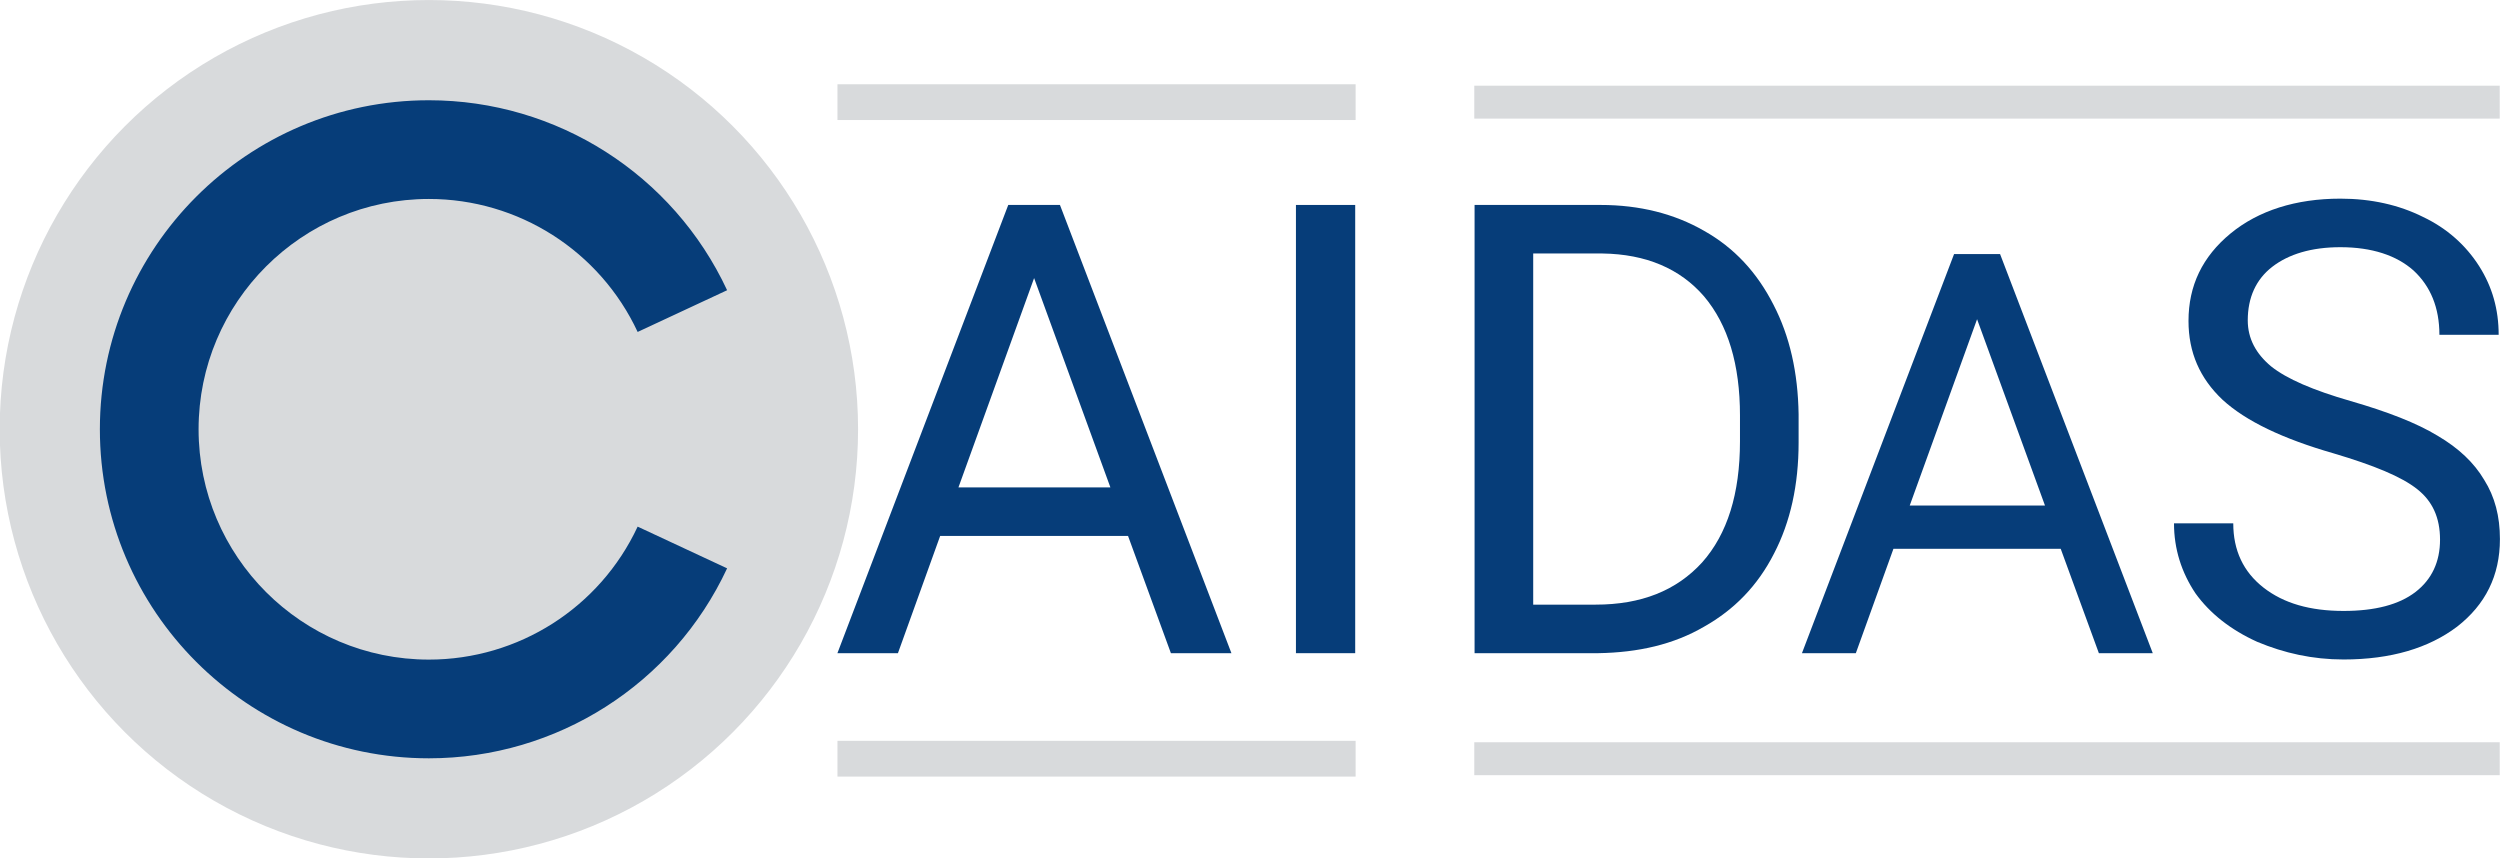
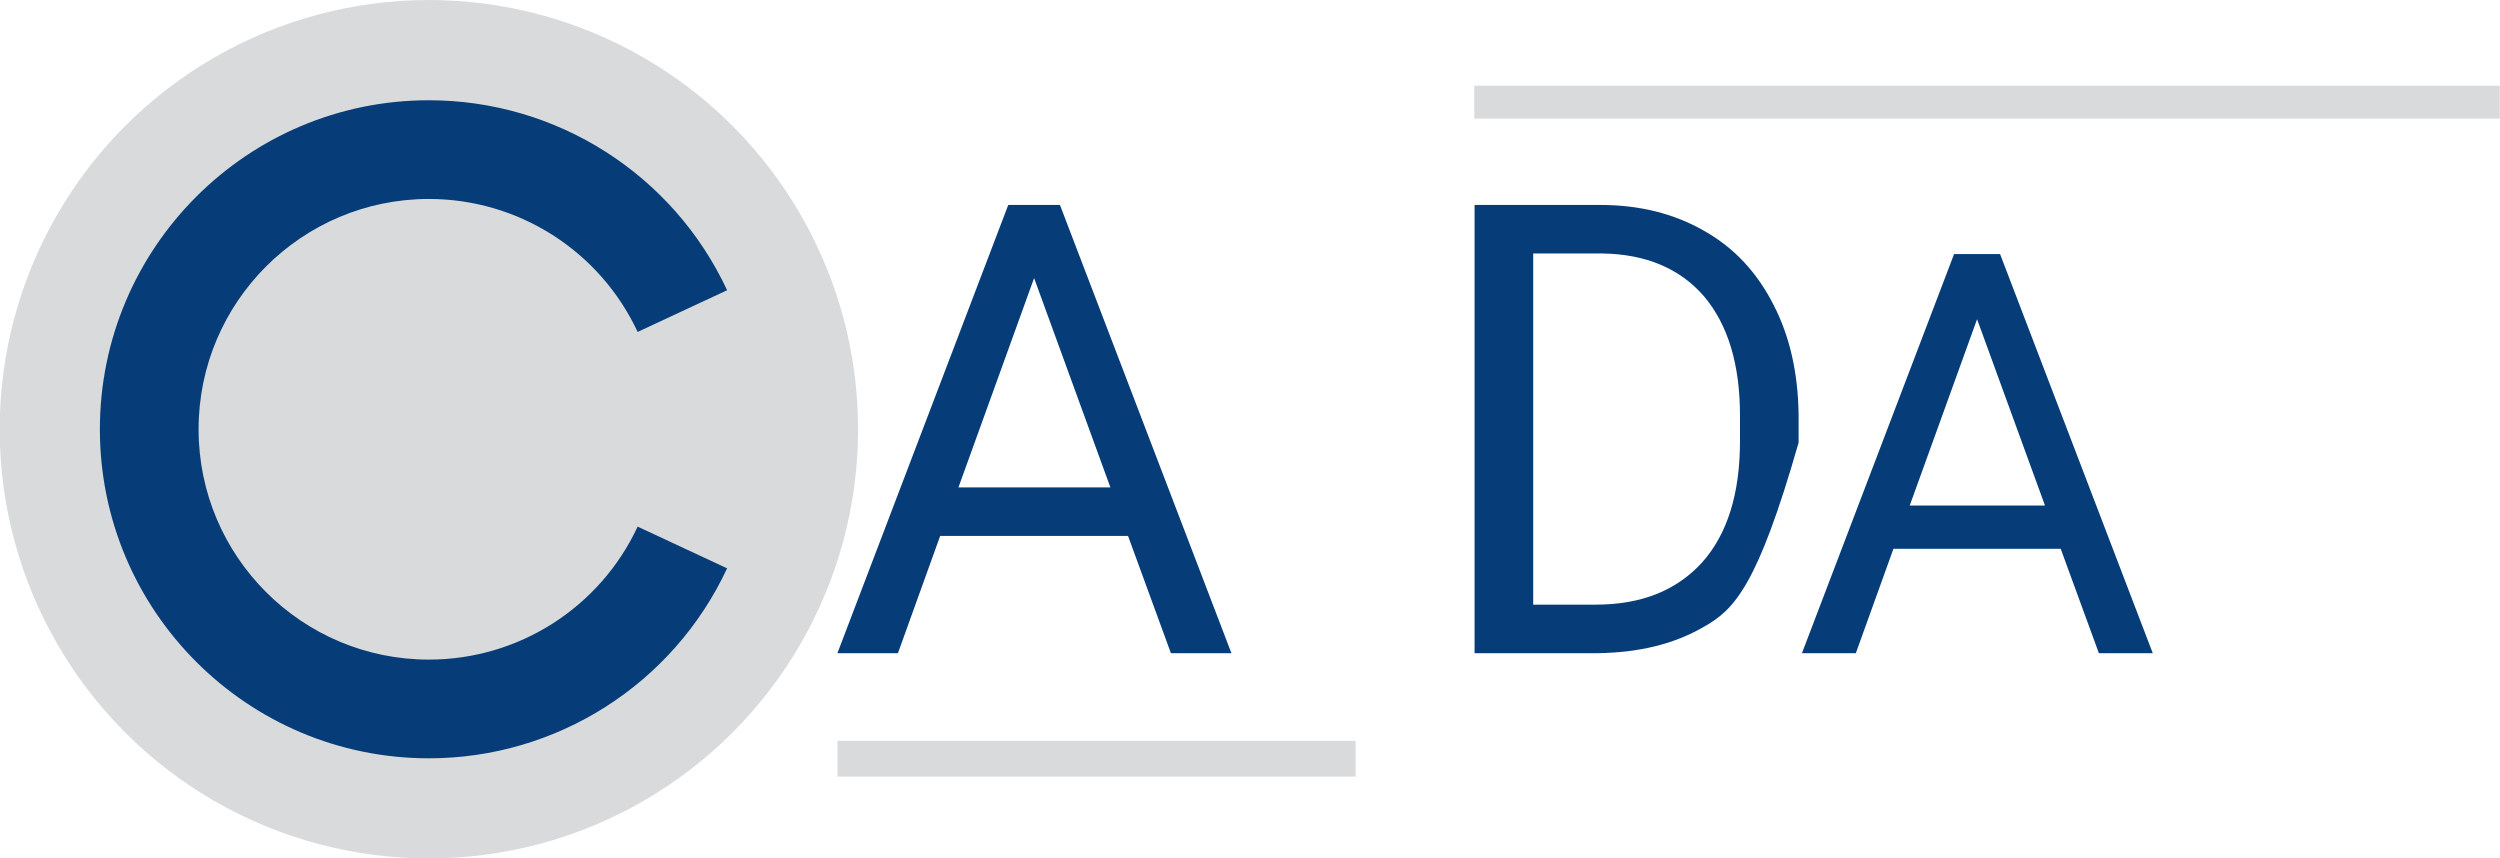
<svg xmlns="http://www.w3.org/2000/svg" xmlns:ns1="http://sodipodi.sourceforge.net/DTD/sodipodi-0.dtd" xmlns:ns2="http://www.inkscape.org/namespaces/inkscape" width="1356.818" height="465.813" viewBox="0 0 1356.818 465.813" version="1.1" xml:space="preserve" style="clip-rule:evenodd;fill-rule:evenodd;stroke-linejoin:round;stroke-miterlimit:2" id="svg14" ns1:docname="CAIDAS_quer.svg" ns2:version="1.3.2 (091e20e, 2023-11-25)">
  <defs id="defs14" />
  <ns1:namedview id="namedview14" pagecolor="#505050" bordercolor="#eeeeee" borderopacity="1" ns2:showpageshadow="0" ns2:pageopacity="0" ns2:pagecheckerboard="0" ns2:deskcolor="#505050" ns2:zoom="1.1373333" ns2:cx="658.55803" ns2:cy="233.00117" ns2:window-width="2490" ns2:window-height="1376" ns2:window-x="0" ns2:window-y="0" ns2:window-maximized="1" ns2:current-layer="svg14" />
  <g transform="matrix(2.329,0,0,2.329,-479.363,-931.622)" id="g14">
    <g id="Logo">
      <g id="C" transform="matrix(0.667,0,0,0.667,162.824,66.667)">
        <g transform="matrix(1.294,0,0,1.294,-329.806,-147.224)" id="g1">
          <circle cx="420.487" cy="615.88" r="115.88" style="fill:#d8dadc" id="circle1" />
        </g>
        <g transform="matrix(1.004,0,0,1.004,-228.456,10.798)" id="g2">
          <path d="m 544.773,588.01 c -18.805,-40.327 -59.271,-66.107 -103.768,-66.107 -63.192,0 -114.495,51.303 -114.495,114.495 0,63.192 51.303,114.496 114.495,114.496 44.497,0 84.963,-25.78 103.768,-66.108 l -31.13,-14.516 c -13.164,28.229 -41.49,46.275 -72.638,46.275 -44.234,0 -80.147,-35.913 -80.147,-80.147 0,-44.234 35.913,-80.147 80.147,-80.147 31.148,0 59.474,18.046 72.638,46.276 z" style="fill:#063d79" id="path1" />
        </g>
      </g>
      <g transform="translate(-13)" id="g7">
        <g transform="matrix(146.906,0,0,146.906,411.909,552.22)" id="g3">
          <path d="M 0.475,-0.186 H 0.177 L 0.11,0 H 0.014 L 0.285,-0.711 H 0.367 L 0.639,0 H 0.543 Z M 0.206,-0.263 H 0.447 L 0.326,-0.595 Z" style="fill:#063d79;fill-rule:nonzero" id="path2" />
        </g>
        <g transform="matrix(146.906,0,0,146.906,507.742,552.22)" id="g4">
-           <rect x="0.089" y="-0.711" width="0.094" height="0.711" style="fill:#063d79;fill-rule:nonzero" id="rect3" />
-         </g>
+           </g>
        <g transform="matrix(0.908,0,0,1,36.415,-56.1)" id="g5">
          <rect x="415.819" y="628.746" width="132.977" height="8.333" style="fill:#d8dadc" id="rect4" />
        </g>
        <g transform="matrix(0.908,0,0,1,36.415,-209.1)" id="g6">
-           <rect x="415.819" y="628.746" width="132.977" height="8.333" style="fill:#d8dadc" id="rect5" />
-         </g>
+           </g>
      </g>
      <g transform="translate(7)" id="g13">
        <g transform="matrix(130.799,0,0,130.799,616.901,552.22)" id="g8">
          <path d="M 0.475,-0.186 H 0.177 L 0.11,0 H 0.014 L 0.285,-0.711 H 0.367 L 0.639,0 H 0.543 Z M 0.206,-0.263 H 0.447 L 0.326,-0.595 Z" style="fill:#063d79;fill-rule:nonzero" id="path7" />
        </g>
        <g transform="matrix(146.906,0,0,146.906,530.251,552.22)" id="g9">
-           <path d="m 0.083,0 v -0.711 h 0.2 c 0.062,0 0.117,0.014 0.164,0.041 0.048,0.027 0.084,0.066 0.11,0.117 0.026,0.05 0.039,0.108 0.04,0.174 v 0.045 c 0,0.067 -0.013,0.126 -0.039,0.176 C 0.532,-0.107 0.495,-0.069 0.447,-0.042 0.399,-0.014 0.343,-0.001 0.279,0 Z m 0.093,-0.634 v 0.557 h 0.099 c 0.072,0 0.128,-0.022 0.169,-0.067 0.04,-0.045 0.06,-0.109 0.06,-0.192 V -0.377 C 0.504,-0.458 0.485,-0.521 0.447,-0.566 0.409,-0.61 0.355,-0.633 0.286,-0.634 Z" style="fill:#063d79;fill-rule:nonzero" id="path8" />
+           <path d="m 0.083,0 v -0.711 h 0.2 c 0.062,0 0.117,0.014 0.164,0.041 0.048,0.027 0.084,0.066 0.11,0.117 0.026,0.05 0.039,0.108 0.04,0.174 v 0.045 C 0.532,-0.107 0.495,-0.069 0.447,-0.042 0.399,-0.014 0.343,-0.001 0.279,0 Z m 0.093,-0.634 v 0.557 h 0.099 c 0.072,0 0.128,-0.022 0.169,-0.067 0.04,-0.045 0.06,-0.109 0.06,-0.192 V -0.377 C 0.504,-0.458 0.485,-0.521 0.447,-0.566 0.409,-0.61 0.355,-0.633 0.286,-0.634 Z" style="fill:#063d79;fill-rule:nonzero" id="path8" />
        </g>
        <g transform="matrix(146.906,0,0,146.906,699.702,552.22)" id="g10">
-           <path d="M 0.292,-0.317 C 0.212,-0.34 0.153,-0.368 0.116,-0.402 0.08,-0.436 0.062,-0.477 0.062,-0.527 c 0,-0.056 0.022,-0.102 0.067,-0.139 0.044,-0.036 0.103,-0.055 0.174,-0.055 0.049,0 0.093,0.01 0.131,0.029 0.038,0.018 0.068,0.045 0.089,0.078 0.021,0.033 0.031,0.069 0.031,0.109 H 0.46 c 0,-0.043 -0.014,-0.077 -0.041,-0.102 -0.027,-0.024 -0.066,-0.037 -0.116,-0.037 -0.046,0 -0.082,0.011 -0.108,0.031 -0.026,0.02 -0.039,0.049 -0.039,0.085 0,0.029 0.013,0.053 0.037,0.073 0.025,0.02 0.067,0.038 0.126,0.055 0.059,0.017 0.105,0.035 0.138,0.055 0.034,0.02 0.058,0.043 0.074,0.07 0.017,0.027 0.025,0.058 0.025,0.094 0,0.058 -0.023,0.104 -0.068,0.139 C 0.443,-0.008 0.383,0.01 0.308,0.01 0.259,0.01 0.214,0 0.171,-0.018 0.129,-0.037 0.096,-0.063 0.073,-0.095 0.051,-0.128 0.039,-0.165 0.039,-0.206 h 0.094 c 0,0.043 0.016,0.077 0.048,0.102 0.032,0.025 0.074,0.037 0.127,0.037 0.05,0 0.088,-0.01 0.114,-0.03 0.026,-0.02 0.039,-0.048 0.039,-0.083 0,-0.035 -0.012,-0.061 -0.036,-0.08 C 0.4,-0.28 0.356,-0.298 0.292,-0.317 Z" style="fill:#063d79;fill-rule:nonzero" id="path9" />
-         </g>
+           </g>
        <g transform="matrix(1.797,0,0,1,-204.852,-56.1)" id="g11">
-           <rect x="415.819" y="629.078" width="132.977" height="7.671" style="fill:#d8dadc" id="rect10" />
-         </g>
+           </g>
        <g transform="matrix(1.797,0,0,1,-204.852,-209.1)" id="g12">
          <rect x="415.819" y="629.078" width="132.977" height="7.671" style="fill:#d8dadc" id="rect11" />
        </g>
      </g>
    </g>
  </g>
</svg>